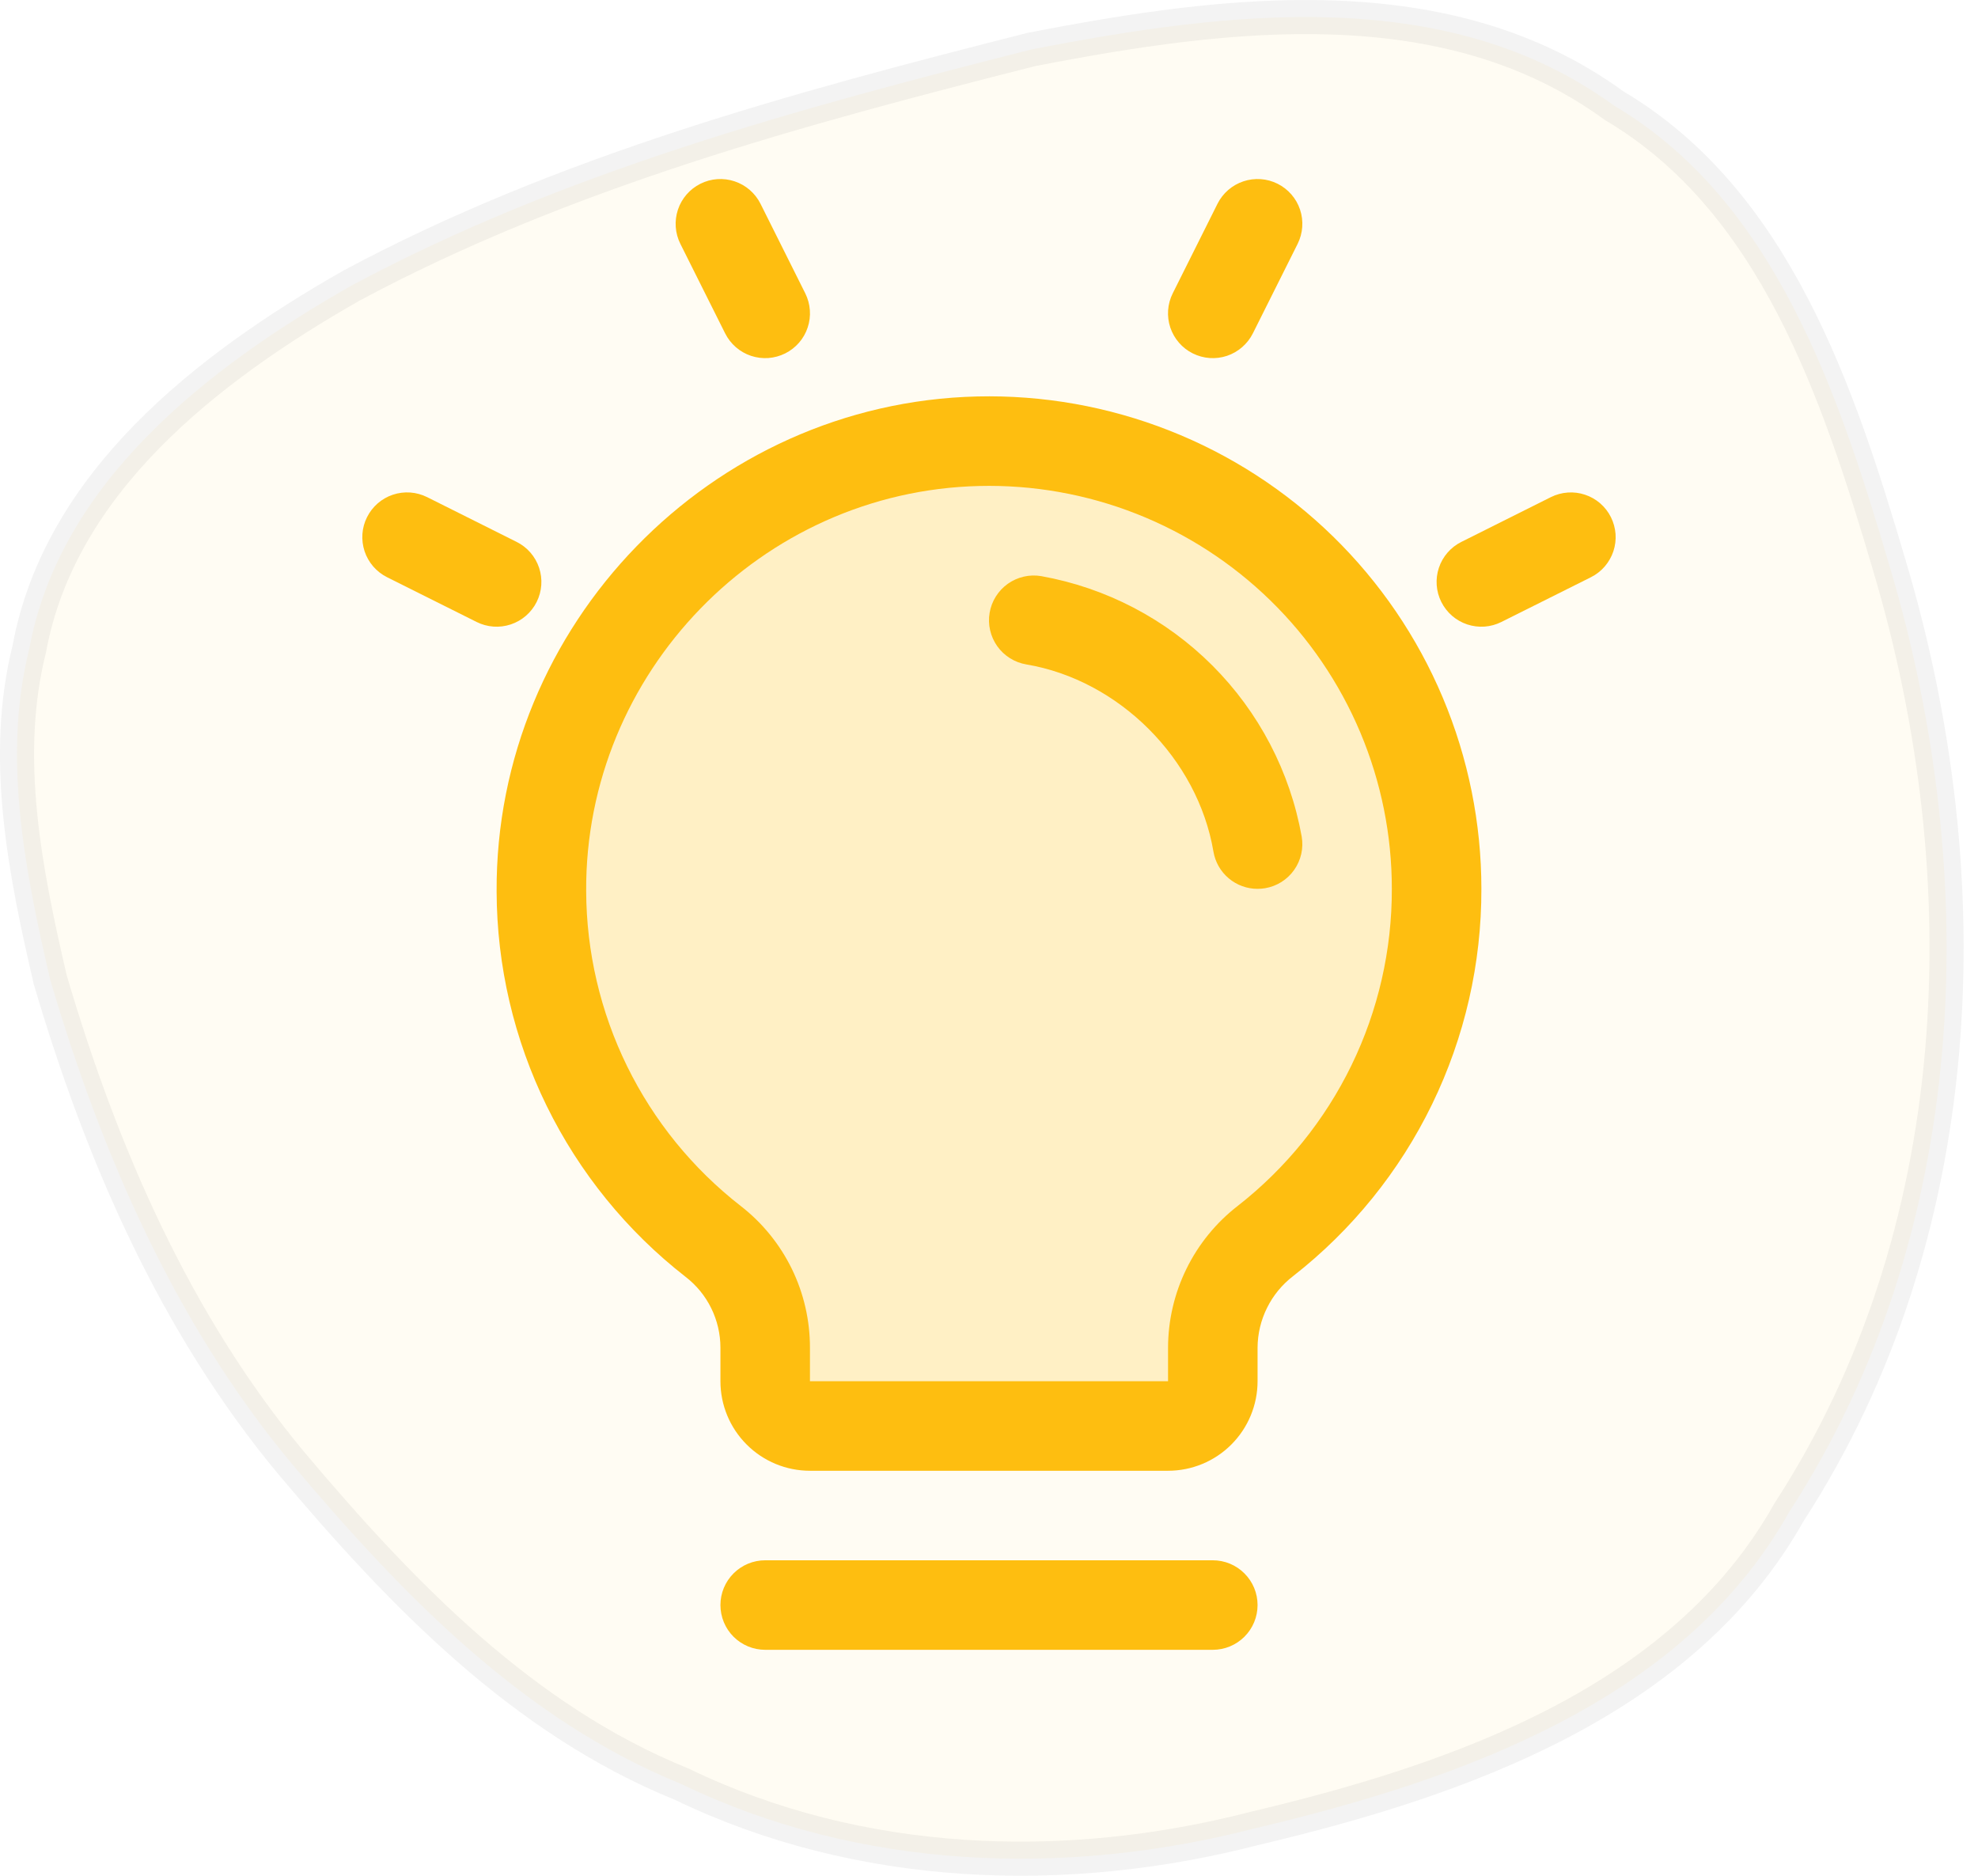
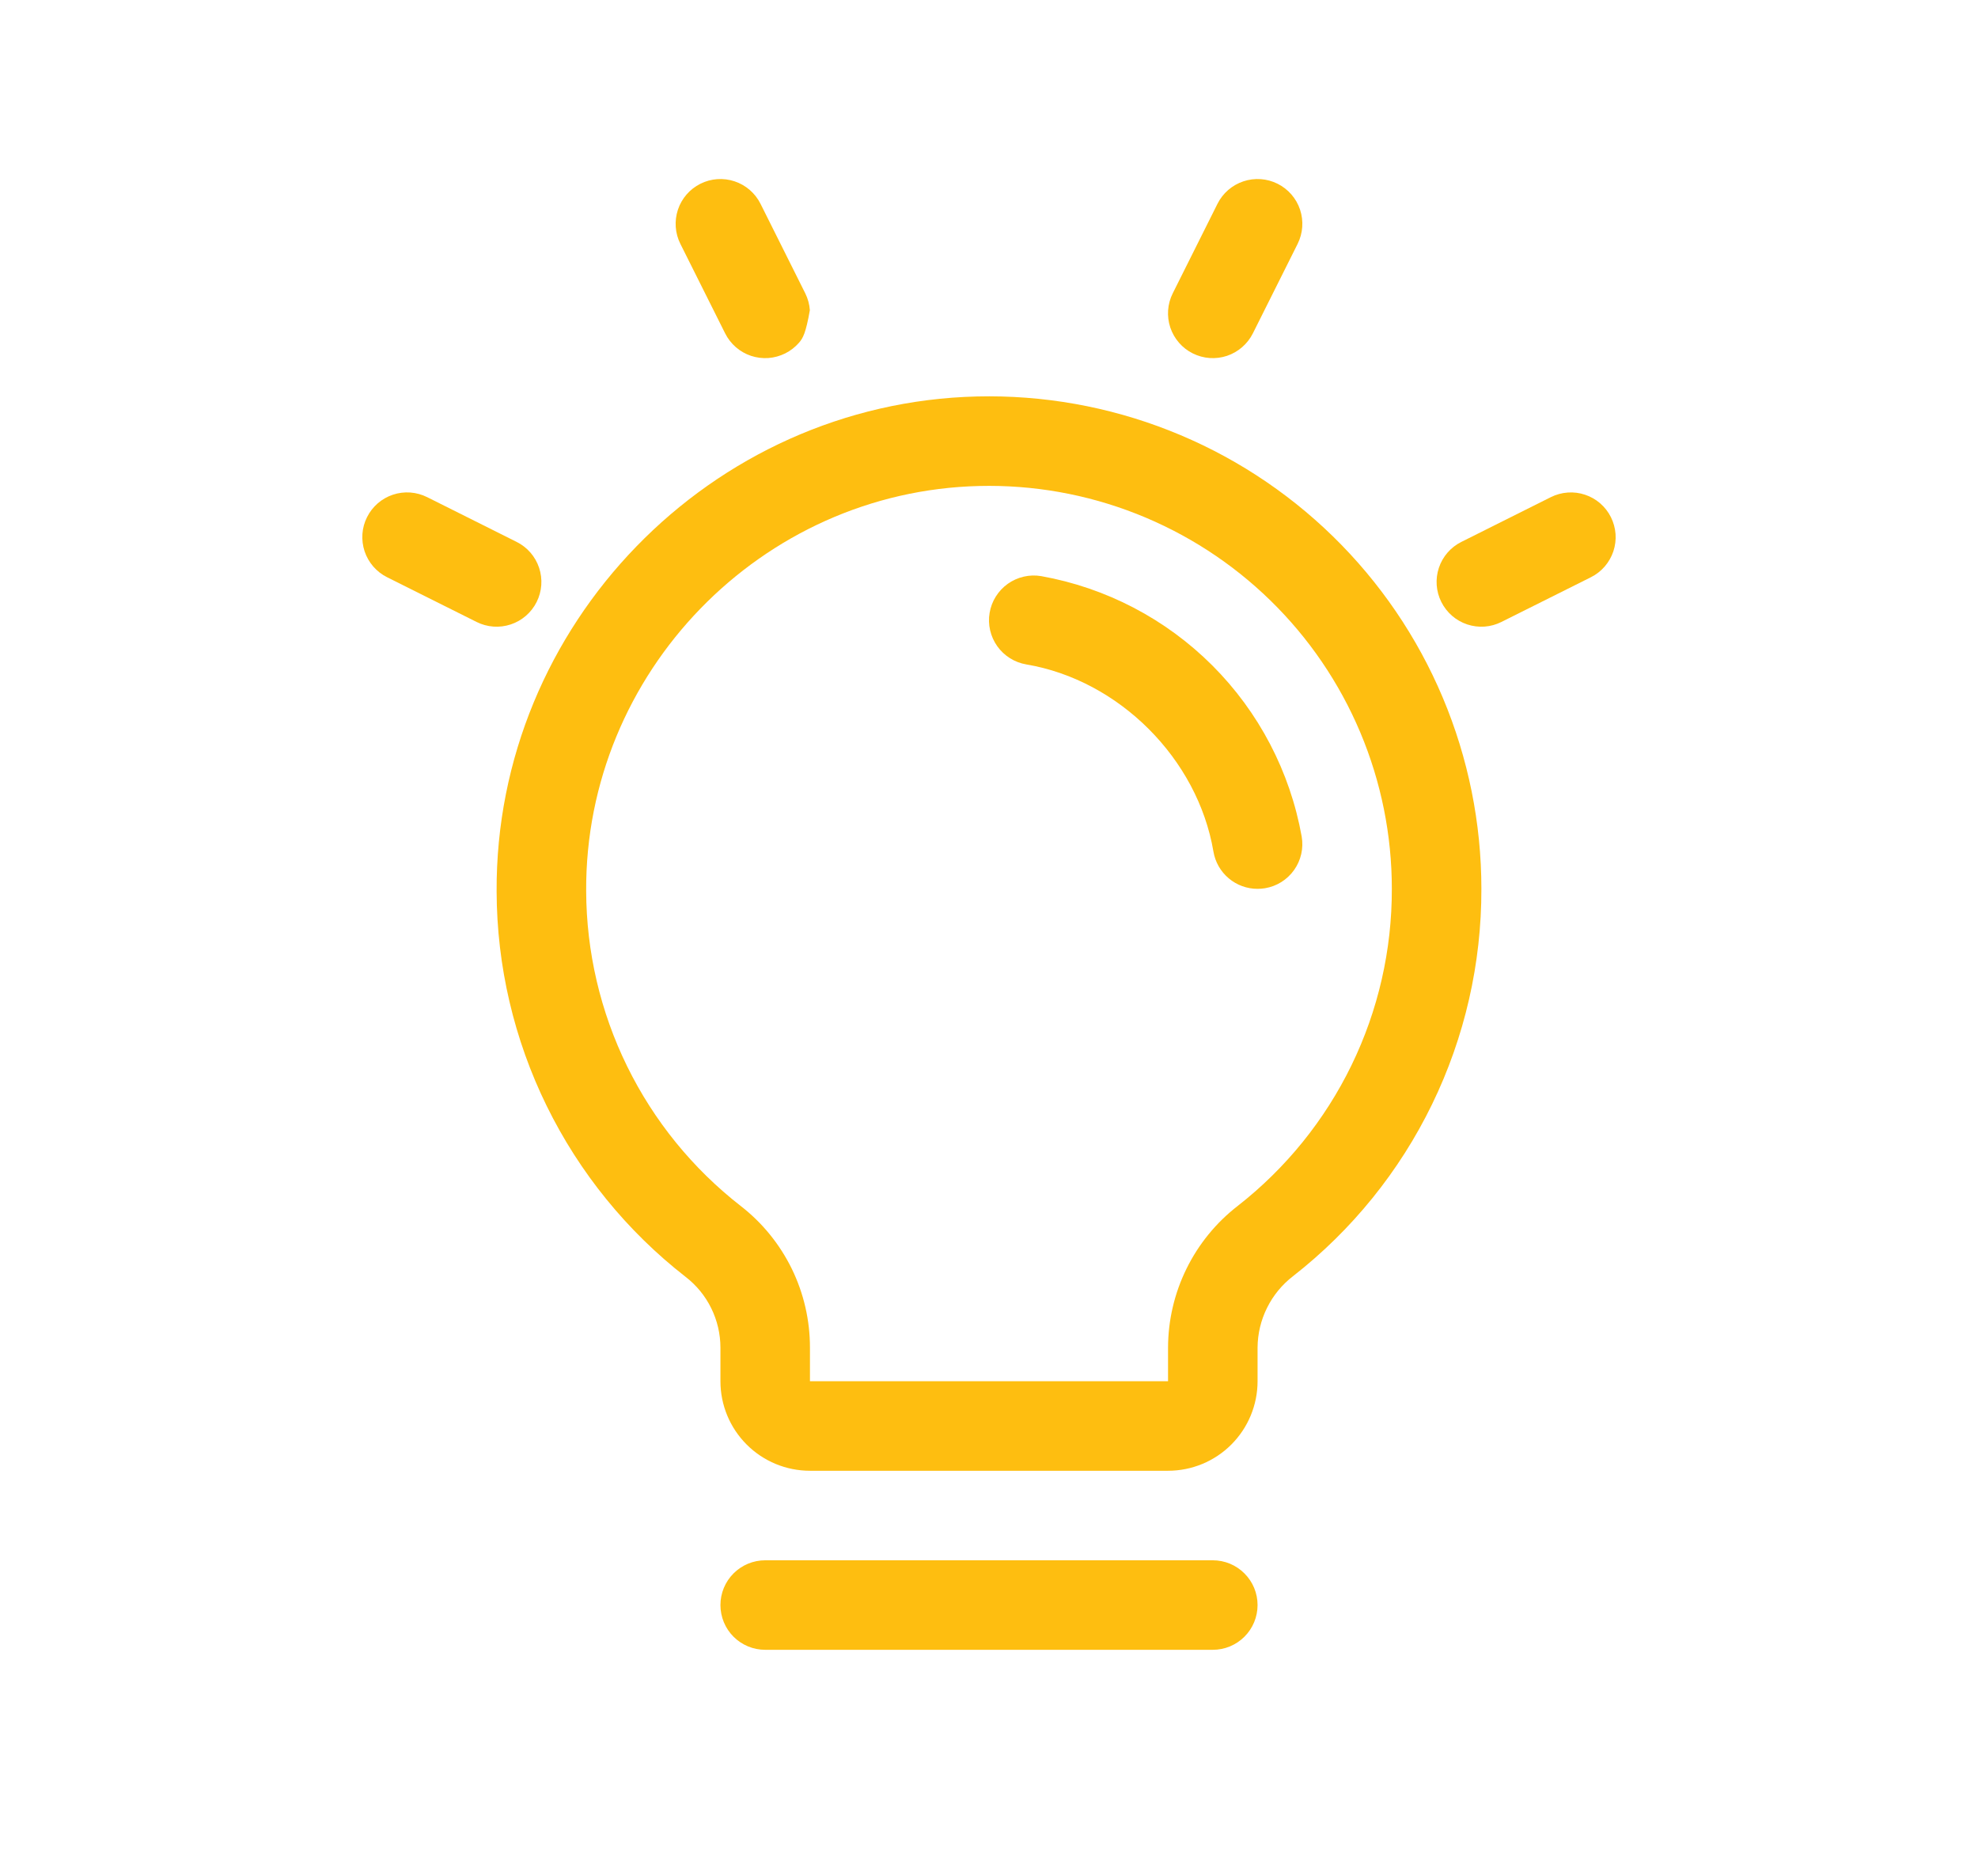
<svg xmlns="http://www.w3.org/2000/svg" width="58" height="55" viewBox="0 0 58 55" fill="none">
-   <path opacity="0.05" d="M20.003 52.321L19.988 52.314L19.974 52.308C15.339 50.428 11.782 46.746 8.56 42.923C5.143 38.823 2.983 33.852 1.474 28.731C0.721 25.5 0.073 22.188 0.853 19.05L0.857 19.035L0.86 19.02C1.755 14.17 6.035 10.805 10.301 8.377C16.504 5.052 23.373 3.191 30.235 1.453C36.05 0.319 42.437 -0.459 47.313 3.086L47.332 3.1L47.352 3.112C52.032 5.892 53.903 11.49 55.417 16.633L55.417 16.634C58.142 25.791 57.753 36.183 52.463 44.334L52.455 44.348L52.447 44.361C49.349 49.862 42.868 52.174 36.81 53.606L36.81 53.606L36.8 53.608C31.229 55.051 25.19 54.825 20.003 52.321Z" fill="#FEBE10" stroke="black" />
-   <path opacity="0.2" d="M42.125 26.062C42.127 28.051 41.676 30.014 40.806 31.803C39.937 33.591 38.671 35.158 37.106 36.385C36.628 36.756 36.241 37.23 35.973 37.772C35.706 38.315 35.565 38.911 35.562 39.516V40.5C35.562 40.848 35.424 41.182 35.178 41.428C34.932 41.674 34.598 41.812 34.25 41.812H23.75C23.402 41.812 23.068 41.674 22.822 41.428C22.576 41.182 22.438 40.848 22.438 40.5V39.516C22.437 38.914 22.299 38.321 22.035 37.781C21.77 37.24 21.386 36.768 20.912 36.398C19.351 35.179 18.088 33.623 17.215 31.846C16.343 30.068 15.885 28.116 15.875 26.136C15.836 19.023 21.571 13.101 28.683 12.937C30.433 12.895 32.174 13.204 33.803 13.844C35.432 14.485 36.917 15.445 38.169 16.668C39.422 17.891 40.417 19.352 41.096 20.965C41.776 22.579 42.126 24.312 42.125 26.062Z" fill="#FEBE10" />
  <path d="M36.875 47.062C36.875 47.411 36.737 47.745 36.49 47.991C36.244 48.237 35.911 48.375 35.562 48.375H22.438C22.089 48.375 21.756 48.237 21.509 47.991C21.263 47.745 21.125 47.411 21.125 47.062C21.125 46.714 21.263 46.381 21.509 46.135C21.756 45.888 22.089 45.75 22.438 45.75H35.562C35.911 45.75 36.244 45.888 36.49 46.135C36.737 46.381 36.875 46.714 36.875 47.062ZM43.438 26.062C43.443 28.25 42.949 30.411 41.992 32.379C41.036 34.347 39.642 36.07 37.918 37.417C37.596 37.664 37.334 37.982 37.154 38.346C36.973 38.709 36.877 39.109 36.875 39.516V40.5C36.875 41.196 36.598 41.864 36.106 42.356C35.614 42.849 34.946 43.125 34.25 43.125H23.75C23.054 43.125 22.386 42.849 21.894 42.356C21.401 41.864 21.125 41.196 21.125 40.5V39.516C21.125 39.114 21.032 38.718 20.855 38.358C20.678 37.998 20.421 37.684 20.103 37.439C18.383 36.099 16.991 34.386 16.031 32.429C15.071 30.472 14.569 28.323 14.562 26.143C14.52 18.324 20.84 11.812 28.652 11.625C30.577 11.579 32.492 11.918 34.284 12.623C36.076 13.327 37.709 14.383 39.087 15.729C40.464 17.074 41.559 18.681 42.306 20.456C43.053 22.231 43.438 24.137 43.438 26.062ZM40.812 26.062C40.813 24.487 40.498 22.927 39.887 21.475C39.275 20.023 38.38 18.708 37.252 17.607C36.125 16.507 34.789 15.643 33.323 15.066C31.856 14.489 30.29 14.212 28.715 14.25C22.316 14.401 17.153 19.728 17.188 26.127C17.194 27.909 17.605 29.667 18.39 31.267C19.176 32.868 20.315 34.268 21.722 35.363C22.355 35.855 22.866 36.485 23.218 37.204C23.569 37.924 23.751 38.715 23.75 39.516V40.5H34.25V39.516C34.252 38.712 34.437 37.92 34.792 37.199C35.146 36.479 35.661 35.848 36.296 35.357C37.707 34.254 38.847 32.843 39.63 31.233C40.413 29.622 40.817 27.853 40.812 26.062ZM38.169 24.53C37.829 22.629 36.914 20.878 35.549 19.513C34.183 18.147 32.432 17.233 30.531 16.893C30.361 16.864 30.187 16.869 30.019 16.908C29.851 16.947 29.692 17.018 29.551 17.118C29.411 17.218 29.292 17.345 29.2 17.491C29.108 17.637 29.047 17.799 29.018 17.969C28.989 18.139 28.994 18.313 29.033 18.481C29.072 18.649 29.143 18.808 29.243 18.949C29.343 19.089 29.469 19.208 29.616 19.3C29.762 19.392 29.924 19.453 30.094 19.482C32.813 19.94 35.12 22.246 35.581 24.97C35.633 25.276 35.791 25.553 36.028 25.753C36.265 25.953 36.565 26.063 36.875 26.062C36.949 26.062 37.023 26.056 37.096 26.044C37.44 25.986 37.745 25.794 37.947 25.509C38.148 25.226 38.228 24.873 38.169 24.53Z" fill="#FEBE10" />
-   <path d="M19.95 7.15C19.794 6.838 19.769 6.478 19.879 6.147C19.989 5.817 20.226 5.544 20.538 5.388C20.849 5.232 21.21 5.207 21.54 5.317C21.871 5.427 22.144 5.664 22.3 5.975L23.612 8.6C23.689 8.755 23.735 8.922 23.747 9.095C23.76 9.267 23.738 9.439 23.683 9.603C23.629 9.767 23.543 9.918 23.43 10.048C23.317 10.178 23.179 10.285 23.025 10.362C22.87 10.439 22.703 10.485 22.53 10.498C22.358 10.51 22.186 10.488 22.022 10.434C21.858 10.379 21.707 10.293 21.577 10.18C21.447 10.067 21.34 9.929 21.263 9.775L19.95 7.15ZM10.763 15.163C10.84 15.009 10.947 14.871 11.077 14.758C11.207 14.645 11.359 14.559 11.522 14.505C11.686 14.45 11.859 14.429 12.031 14.441C12.203 14.454 12.371 14.5 12.525 14.577L15.15 15.89C15.461 16.045 15.698 16.318 15.808 16.649C15.918 16.979 15.892 17.339 15.736 17.651C15.581 17.962 15.307 18.199 14.977 18.309C14.647 18.419 14.286 18.393 13.975 18.237L11.35 16.925C11.196 16.848 11.058 16.741 10.945 16.611C10.832 16.48 10.746 16.329 10.691 16.166C10.637 16.002 10.615 15.829 10.627 15.657C10.639 15.485 10.685 15.317 10.763 15.163ZM42.263 17.65C42.107 17.339 42.082 16.978 42.192 16.648C42.302 16.318 42.539 16.045 42.85 15.89L45.475 14.577C45.629 14.5 45.797 14.454 45.969 14.442C46.141 14.429 46.314 14.451 46.477 14.506C46.641 14.56 46.792 14.646 46.922 14.759C47.052 14.872 47.159 15.009 47.236 15.164C47.313 15.318 47.359 15.486 47.372 15.658C47.384 15.829 47.362 16.002 47.308 16.166C47.253 16.329 47.167 16.48 47.054 16.611C46.941 16.741 46.804 16.848 46.65 16.925L44.025 18.237C43.87 18.314 43.703 18.361 43.531 18.373C43.358 18.385 43.186 18.363 43.022 18.309C42.858 18.254 42.707 18.168 42.577 18.055C42.447 17.942 42.34 17.804 42.263 17.65ZM34.388 8.6L35.7 5.975C35.856 5.664 36.129 5.427 36.46 5.317C36.79 5.207 37.151 5.232 37.462 5.388C37.774 5.544 38.011 5.817 38.121 6.147C38.231 6.478 38.205 6.838 38.05 7.15L36.737 9.775C36.581 10.086 36.308 10.323 35.978 10.434C35.647 10.544 35.287 10.518 34.975 10.362C34.663 10.207 34.427 9.933 34.316 9.603C34.206 9.272 34.232 8.912 34.388 8.6Z" fill="#FEBE10" />
+   <path d="M19.95 7.15C19.794 6.838 19.769 6.478 19.879 6.147C19.989 5.817 20.226 5.544 20.538 5.388C20.849 5.232 21.21 5.207 21.54 5.317C21.871 5.427 22.144 5.664 22.3 5.975L23.612 8.6C23.689 8.755 23.735 8.922 23.747 9.095C23.629 9.767 23.543 9.918 23.43 10.048C23.317 10.178 23.179 10.285 23.025 10.362C22.87 10.439 22.703 10.485 22.53 10.498C22.358 10.51 22.186 10.488 22.022 10.434C21.858 10.379 21.707 10.293 21.577 10.18C21.447 10.067 21.34 9.929 21.263 9.775L19.95 7.15ZM10.763 15.163C10.84 15.009 10.947 14.871 11.077 14.758C11.207 14.645 11.359 14.559 11.522 14.505C11.686 14.45 11.859 14.429 12.031 14.441C12.203 14.454 12.371 14.5 12.525 14.577L15.15 15.89C15.461 16.045 15.698 16.318 15.808 16.649C15.918 16.979 15.892 17.339 15.736 17.651C15.581 17.962 15.307 18.199 14.977 18.309C14.647 18.419 14.286 18.393 13.975 18.237L11.35 16.925C11.196 16.848 11.058 16.741 10.945 16.611C10.832 16.48 10.746 16.329 10.691 16.166C10.637 16.002 10.615 15.829 10.627 15.657C10.639 15.485 10.685 15.317 10.763 15.163ZM42.263 17.65C42.107 17.339 42.082 16.978 42.192 16.648C42.302 16.318 42.539 16.045 42.85 15.89L45.475 14.577C45.629 14.5 45.797 14.454 45.969 14.442C46.141 14.429 46.314 14.451 46.477 14.506C46.641 14.56 46.792 14.646 46.922 14.759C47.052 14.872 47.159 15.009 47.236 15.164C47.313 15.318 47.359 15.486 47.372 15.658C47.384 15.829 47.362 16.002 47.308 16.166C47.253 16.329 47.167 16.48 47.054 16.611C46.941 16.741 46.804 16.848 46.65 16.925L44.025 18.237C43.87 18.314 43.703 18.361 43.531 18.373C43.358 18.385 43.186 18.363 43.022 18.309C42.858 18.254 42.707 18.168 42.577 18.055C42.447 17.942 42.34 17.804 42.263 17.65ZM34.388 8.6L35.7 5.975C35.856 5.664 36.129 5.427 36.46 5.317C36.79 5.207 37.151 5.232 37.462 5.388C37.774 5.544 38.011 5.817 38.121 6.147C38.231 6.478 38.205 6.838 38.05 7.15L36.737 9.775C36.581 10.086 36.308 10.323 35.978 10.434C35.647 10.544 35.287 10.518 34.975 10.362C34.663 10.207 34.427 9.933 34.316 9.603C34.206 9.272 34.232 8.912 34.388 8.6Z" fill="#FEBE10" />
</svg>